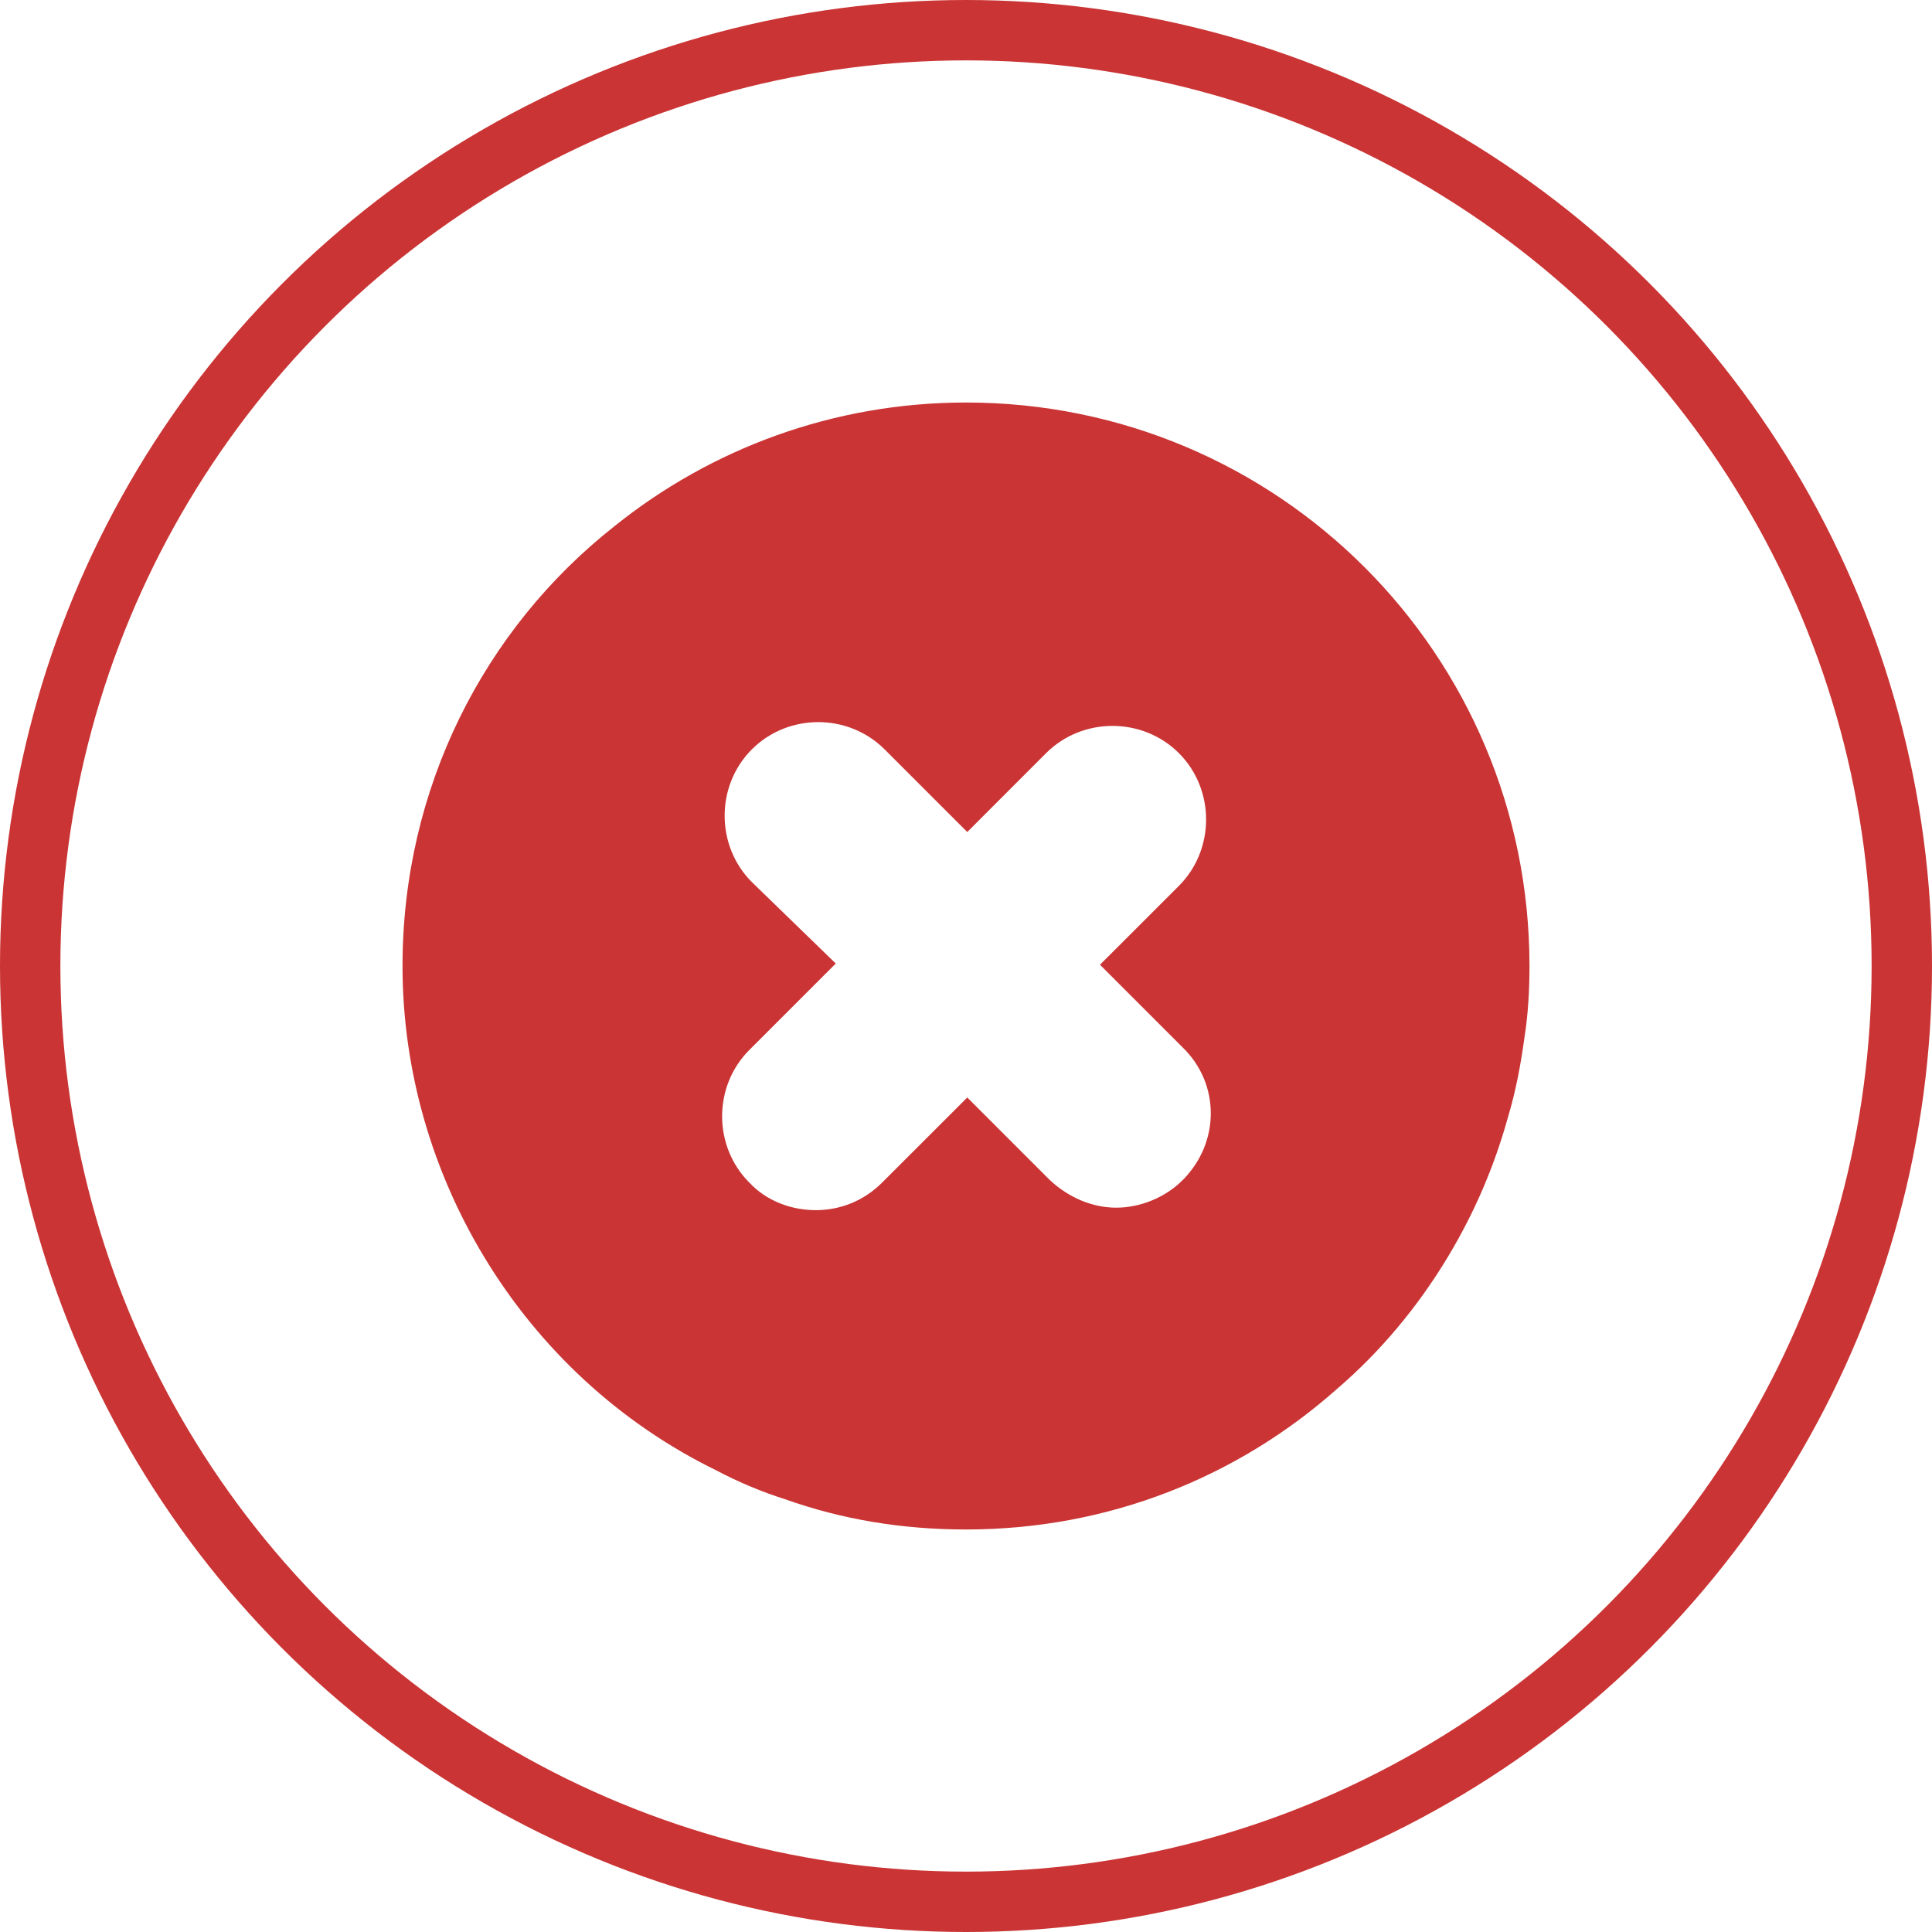
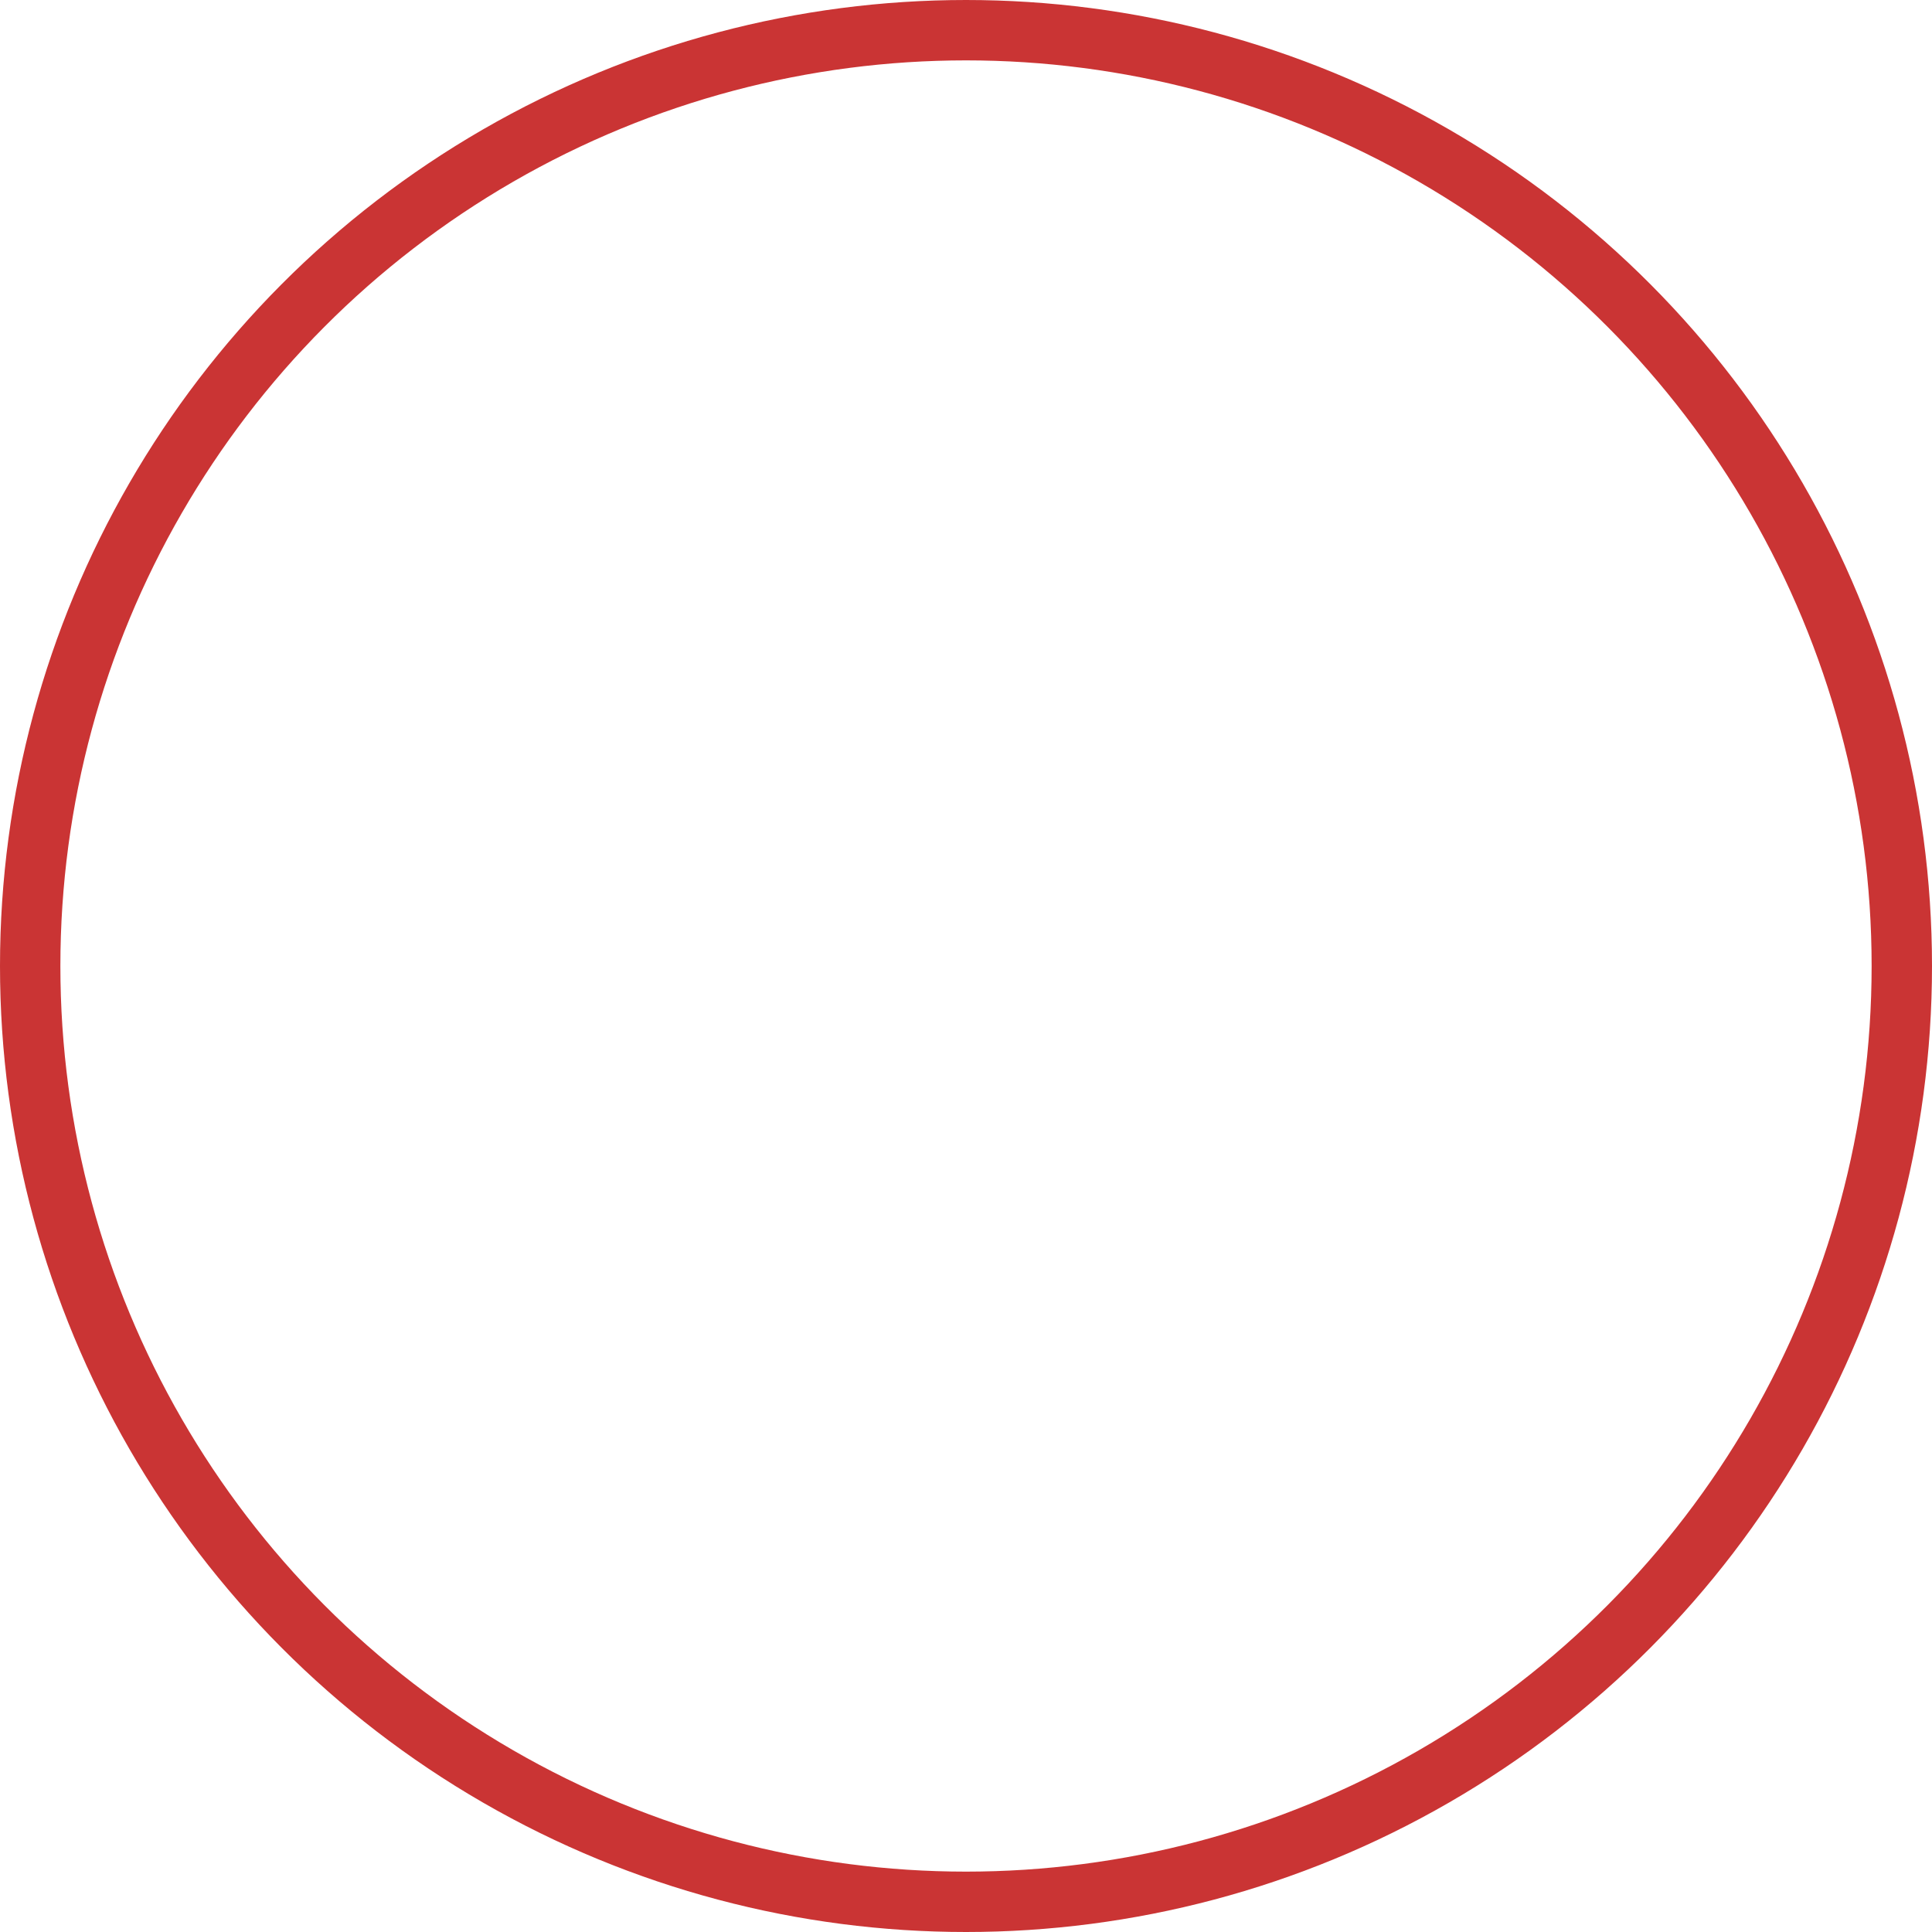
<svg xmlns="http://www.w3.org/2000/svg" width="32" height="32" viewBox="0 0 32 32" fill="none">
-   <path d="M16 6.667C13.801 6.667 11.769 7.434 10.172 8.72C8.015 10.421 6.667 13.055 6.667 16C6.667 17.742 7.164 19.401 8.015 20.812C8.927 22.326 10.255 23.57 11.872 24.358C12.225 24.545 12.619 24.711 13.013 24.835C13.947 25.167 14.942 25.333 16 25.333C18.364 25.333 20.501 24.462 22.139 23.01C22.865 22.388 23.487 21.641 23.985 20.812C24.421 20.086 24.752 19.319 24.981 18.489C25.105 18.074 25.188 17.639 25.25 17.182C25.312 16.788 25.333 16.394 25.333 16C25.333 10.835 21.164 6.667 16 6.667ZM19.588 19.547C19.298 19.837 18.883 20.003 18.489 20.003C18.095 20.003 17.701 19.837 17.39 19.547L16.021 18.178L14.61 19.588C14.299 19.899 13.905 20.044 13.511 20.044C13.117 20.044 12.702 19.899 12.412 19.588C11.81 18.987 11.81 17.991 12.412 17.39L13.843 15.959L12.453 14.61C11.852 14.009 11.852 13.013 12.453 12.412C13.055 11.81 14.05 11.81 14.652 12.412L16.021 13.781L17.327 12.474C17.929 11.873 18.924 11.873 19.526 12.474C20.127 13.075 20.127 14.071 19.526 14.673L18.219 15.979L19.588 17.348C20.21 17.95 20.21 18.924 19.588 19.547Z" fill="#CA3434" />
  <circle cx="16" cy="16" r="15.5" stroke="#CA3434" />
</svg>